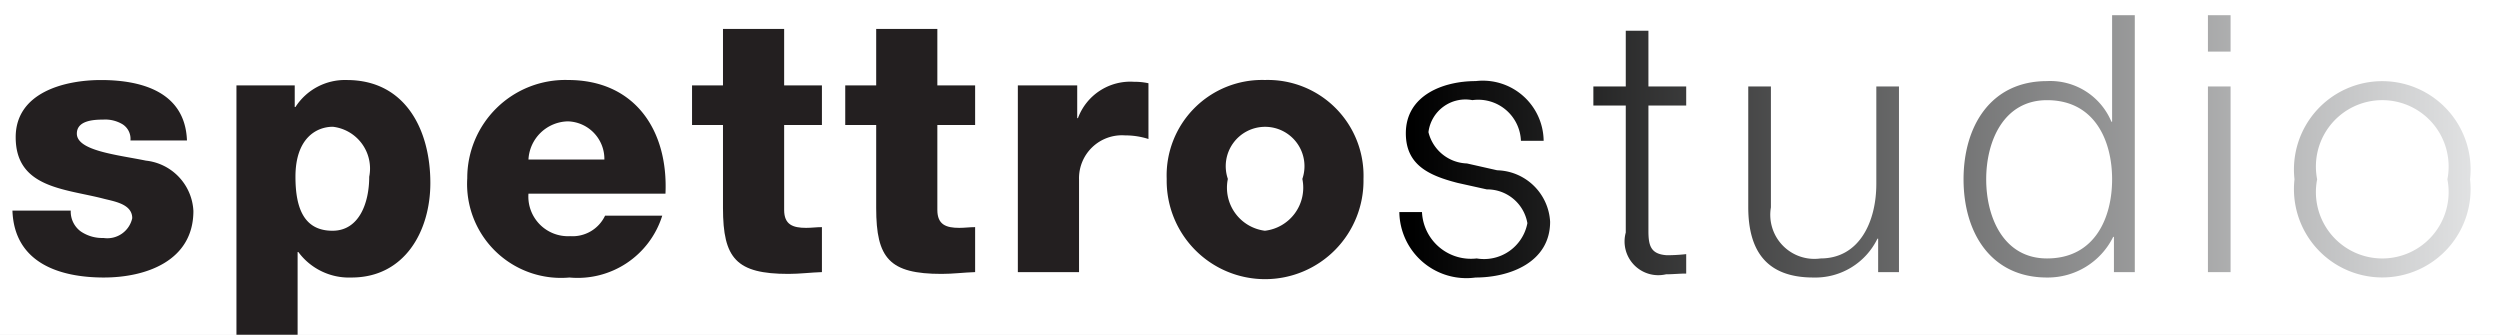
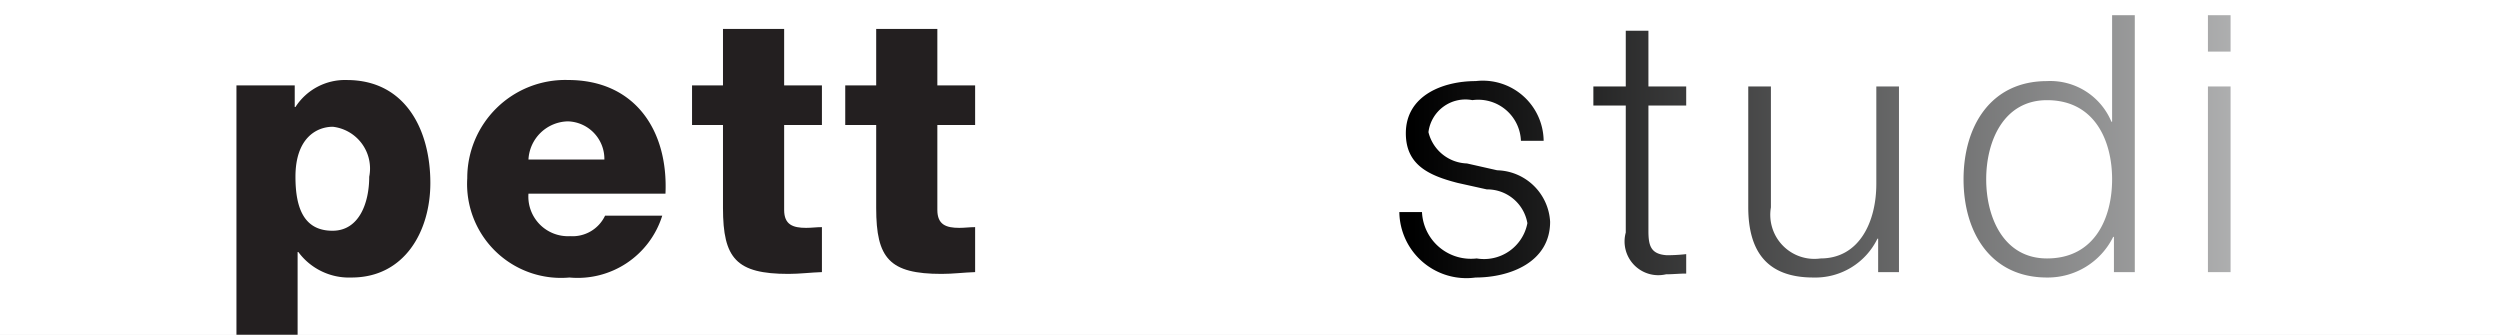
<svg xmlns="http://www.w3.org/2000/svg" xmlns:xlink="http://www.w3.org/1999/xlink" viewBox="0 0 75.375 10.092">
  <defs>
    <style>.a{fill:#e6e7e8;}.b{fill:#fff;}.c{fill:#231f20;}.d{fill:url(#a);}.e{fill:url(#b);}.f{fill:url(#c);}.g{fill:url(#d);}.h{fill:url(#e);}</style>
    <linearGradient id="a" x1="75.296" y1="5.406" x2="42.585" y2="5.406" gradientUnits="userSpaceOnUse">
      <stop offset="0" stop-color="#e6e7e8" />
      <stop offset="1" />
    </linearGradient>
    <linearGradient id="b" x1="75.296" y1="4.598" x2="42.585" y2="4.598" xlink:href="#a" />
    <linearGradient id="c" x1="75.296" y1="5.487" x2="42.585" y2="5.487" xlink:href="#a" />
    <linearGradient id="d" x1="75.296" y1="4.413" x2="42.585" y2="4.413" xlink:href="#a" />
    <linearGradient id="e" x1="75.296" y1="4.332" x2="42.585" y2="4.332" xlink:href="#a" />
  </defs>
  <title>logo spettrostudio</title>
  <rect class="a" x="-196.312" y="-238.36" width="864.546" height="605.86" />
  <rect class="b" width="75.375" height="10.092" />
-   <path class="c" d="M2.133,6.35a0.74,0.74,0,0,0,.304.629,1.152,1.152,0,0,0,.683.196,0.77,0.77,0,0,0,.867-0.597c0-.445-0.586-0.51-0.9-0.597C1.926,5.688.473,5.655,0.473,4.137c0-1.345,1.465-1.724,2.571-1.724,1.226,0,2.538.358,2.593,1.822H3.933a0.519,0.519,0,0,0-.238-0.488,1.017,1.017,0,0,0-.586-0.141c-0.304,0-.792.033-0.792,0.423,0,0.521,1.237.64,2.083,0.814A1.606,1.606,0,0,1,5.831,6.36c0,1.508-1.432,2.007-2.7,2.007-1.345,0-2.701-.445-2.756-2.017H2.133Z" />
  <path class="c" d="M7.129,2.575H8.886V3.226h0.022a1.774,1.774,0,0,1,1.55-.813c1.769,0,2.517,1.508,2.517,3.102,0,1.464-.782,2.852-2.375,2.852a1.898,1.898,0,0,1-1.606-.77H8.973v2.495H7.129V2.575ZM8.908,5.33c0,0.987.282,1.627,1.117,1.627,0.814,0,1.107-.857,1.107-1.627a1.268,1.268,0,0,0-1.096-1.508C9.548,3.822,8.908,4.158,8.908,5.33Z" />
  <path class="c" d="M15.933,5.84a1.195,1.195,0,0,0,1.258,1.28,1.083,1.083,0,0,0,1.052-.618h1.724a2.671,2.671,0,0,1-2.798,1.865,2.831,2.831,0,0,1-3.081-2.994,2.955,2.955,0,0,1,3.037-2.961c2.017,0,3.026,1.518,2.939,3.427H15.933ZM18.222,4.809a1.134,1.134,0,0,0-1.096-1.15,1.215,1.215,0,0,0-1.193,1.15H18.222Z" />
  <path class="c" d="M24.781,3.768H23.642v2.56c0,0.445.261,0.542,0.662,0.542,0.162,0,.314-0.022.477-0.022V8.204c-0.336.011-.672,0.054-1.009,0.054-1.573,0-1.974-.466-1.974-1.985V3.768H20.865V2.575H21.798V0.872h1.844V2.575h1.139V3.768Z" />
  <path class="c" d="M29.399,3.768H28.261v2.56c0,0.445.261,0.542,0.662,0.542,0.162,0,.314-0.022.477-0.022V8.204c-0.336.011-.672,0.054-1.009,0.054-1.573,0-1.974-.466-1.974-1.985V3.768H25.484V2.575h0.933V0.872H28.261V2.575h1.139V3.768Z" />
-   <path class="c" d="M30.688,2.575h1.79v0.987h0.022a1.684,1.684,0,0,1,1.692-1.096,1.953,1.953,0,0,1,.434.044V4.191a2.275,2.275,0,0,0-.705-0.109,1.295,1.295,0,0,0-1.388,1.334V8.204H30.688V2.575Z" />
-   <path class="c" d="M38.137,2.412A2.886,2.886,0,0,1,41.109,5.395a2.967,2.967,0,1,1-5.933,0A2.878,2.878,0,0,1,38.137,2.412Zm0,4.545a1.307,1.307,0,0,0,1.129-1.562,1.187,1.187,0,1,0-2.246,0A1.307,1.307,0,0,0,38.137,6.957Z" />
  <path class="d" d="M45.856,4.245a1.288,1.288,0,0,0-1.464-1.226,1.123,1.123,0,0,0-1.324.965,1.236,1.236,0,0,0,1.161.944l0.911,0.206A1.641,1.641,0,0,1,46.736,6.686c0,1.215-1.204,1.681-2.246,1.681a2.022,2.022,0,0,1-2.3-1.974h0.683a1.476,1.476,0,0,0,1.649,1.399A1.331,1.331,0,0,0,46.051,6.729,1.229,1.229,0,0,0,44.826,5.71l-0.878-.195c-0.889-.228-1.562-0.553-1.562-1.497,0-1.139,1.118-1.573,2.105-1.573a1.834,1.834,0,0,1,2.05,1.801H45.856Z" />
  <path class="e" d="M49.7,2.607h1.139v0.575H49.7V6.957c0,0.445.065,0.705,0.553,0.738a5.311,5.311,0,0,0,.586-0.033V8.248c-0.206,0-.401.022-0.608,0.022A1.017,1.017,0,0,1,49.017,7.011V3.182H48.04v-0.575H49.017V0.926h0.683V2.607Z" />
  <path class="f" d="M57.255,8.204H56.626V7.196H56.605A2.082,2.082,0,0,1,54.673,8.367c-1.421,0-1.963-.813-1.963-2.126V2.607h0.683V6.252a1.329,1.329,0,0,0,1.497,1.54c1.171,0,1.681-1.107,1.681-2.246V2.607h0.683v5.597Z" />
  <path class="g" d="M64.364,8.204H63.735v-1.063H63.713A2.198,2.198,0,0,1,61.717,8.367c-1.703,0-2.516-1.366-2.516-2.961s0.813-2.961,2.516-2.961A1.997,1.997,0,0,1,63.659,3.67h0.021v-3.211h0.684v7.745Zm-2.647-.412c1.443,0,1.963-1.226,1.963-2.386s-0.52-2.386-1.963-2.386c-1.302,0-1.833,1.226-1.833,2.386S60.415,7.792,61.717,7.792Z" />
  <path class="h" d="M66.569,0.459h0.683V1.555H66.569V0.459Zm0,2.148h0.683v5.597H66.569v-5.597Z" />
-   <path class="d" d="M74.472,5.406a2.663,2.663,0,1,1-5.293,0A2.663,2.663,0,1,1,74.472,5.406Zm-4.61,0a2.001,2.001,0,1,0,3.927,0A2.001,2.001,0,1,0,69.862,5.406Z" />
</svg>